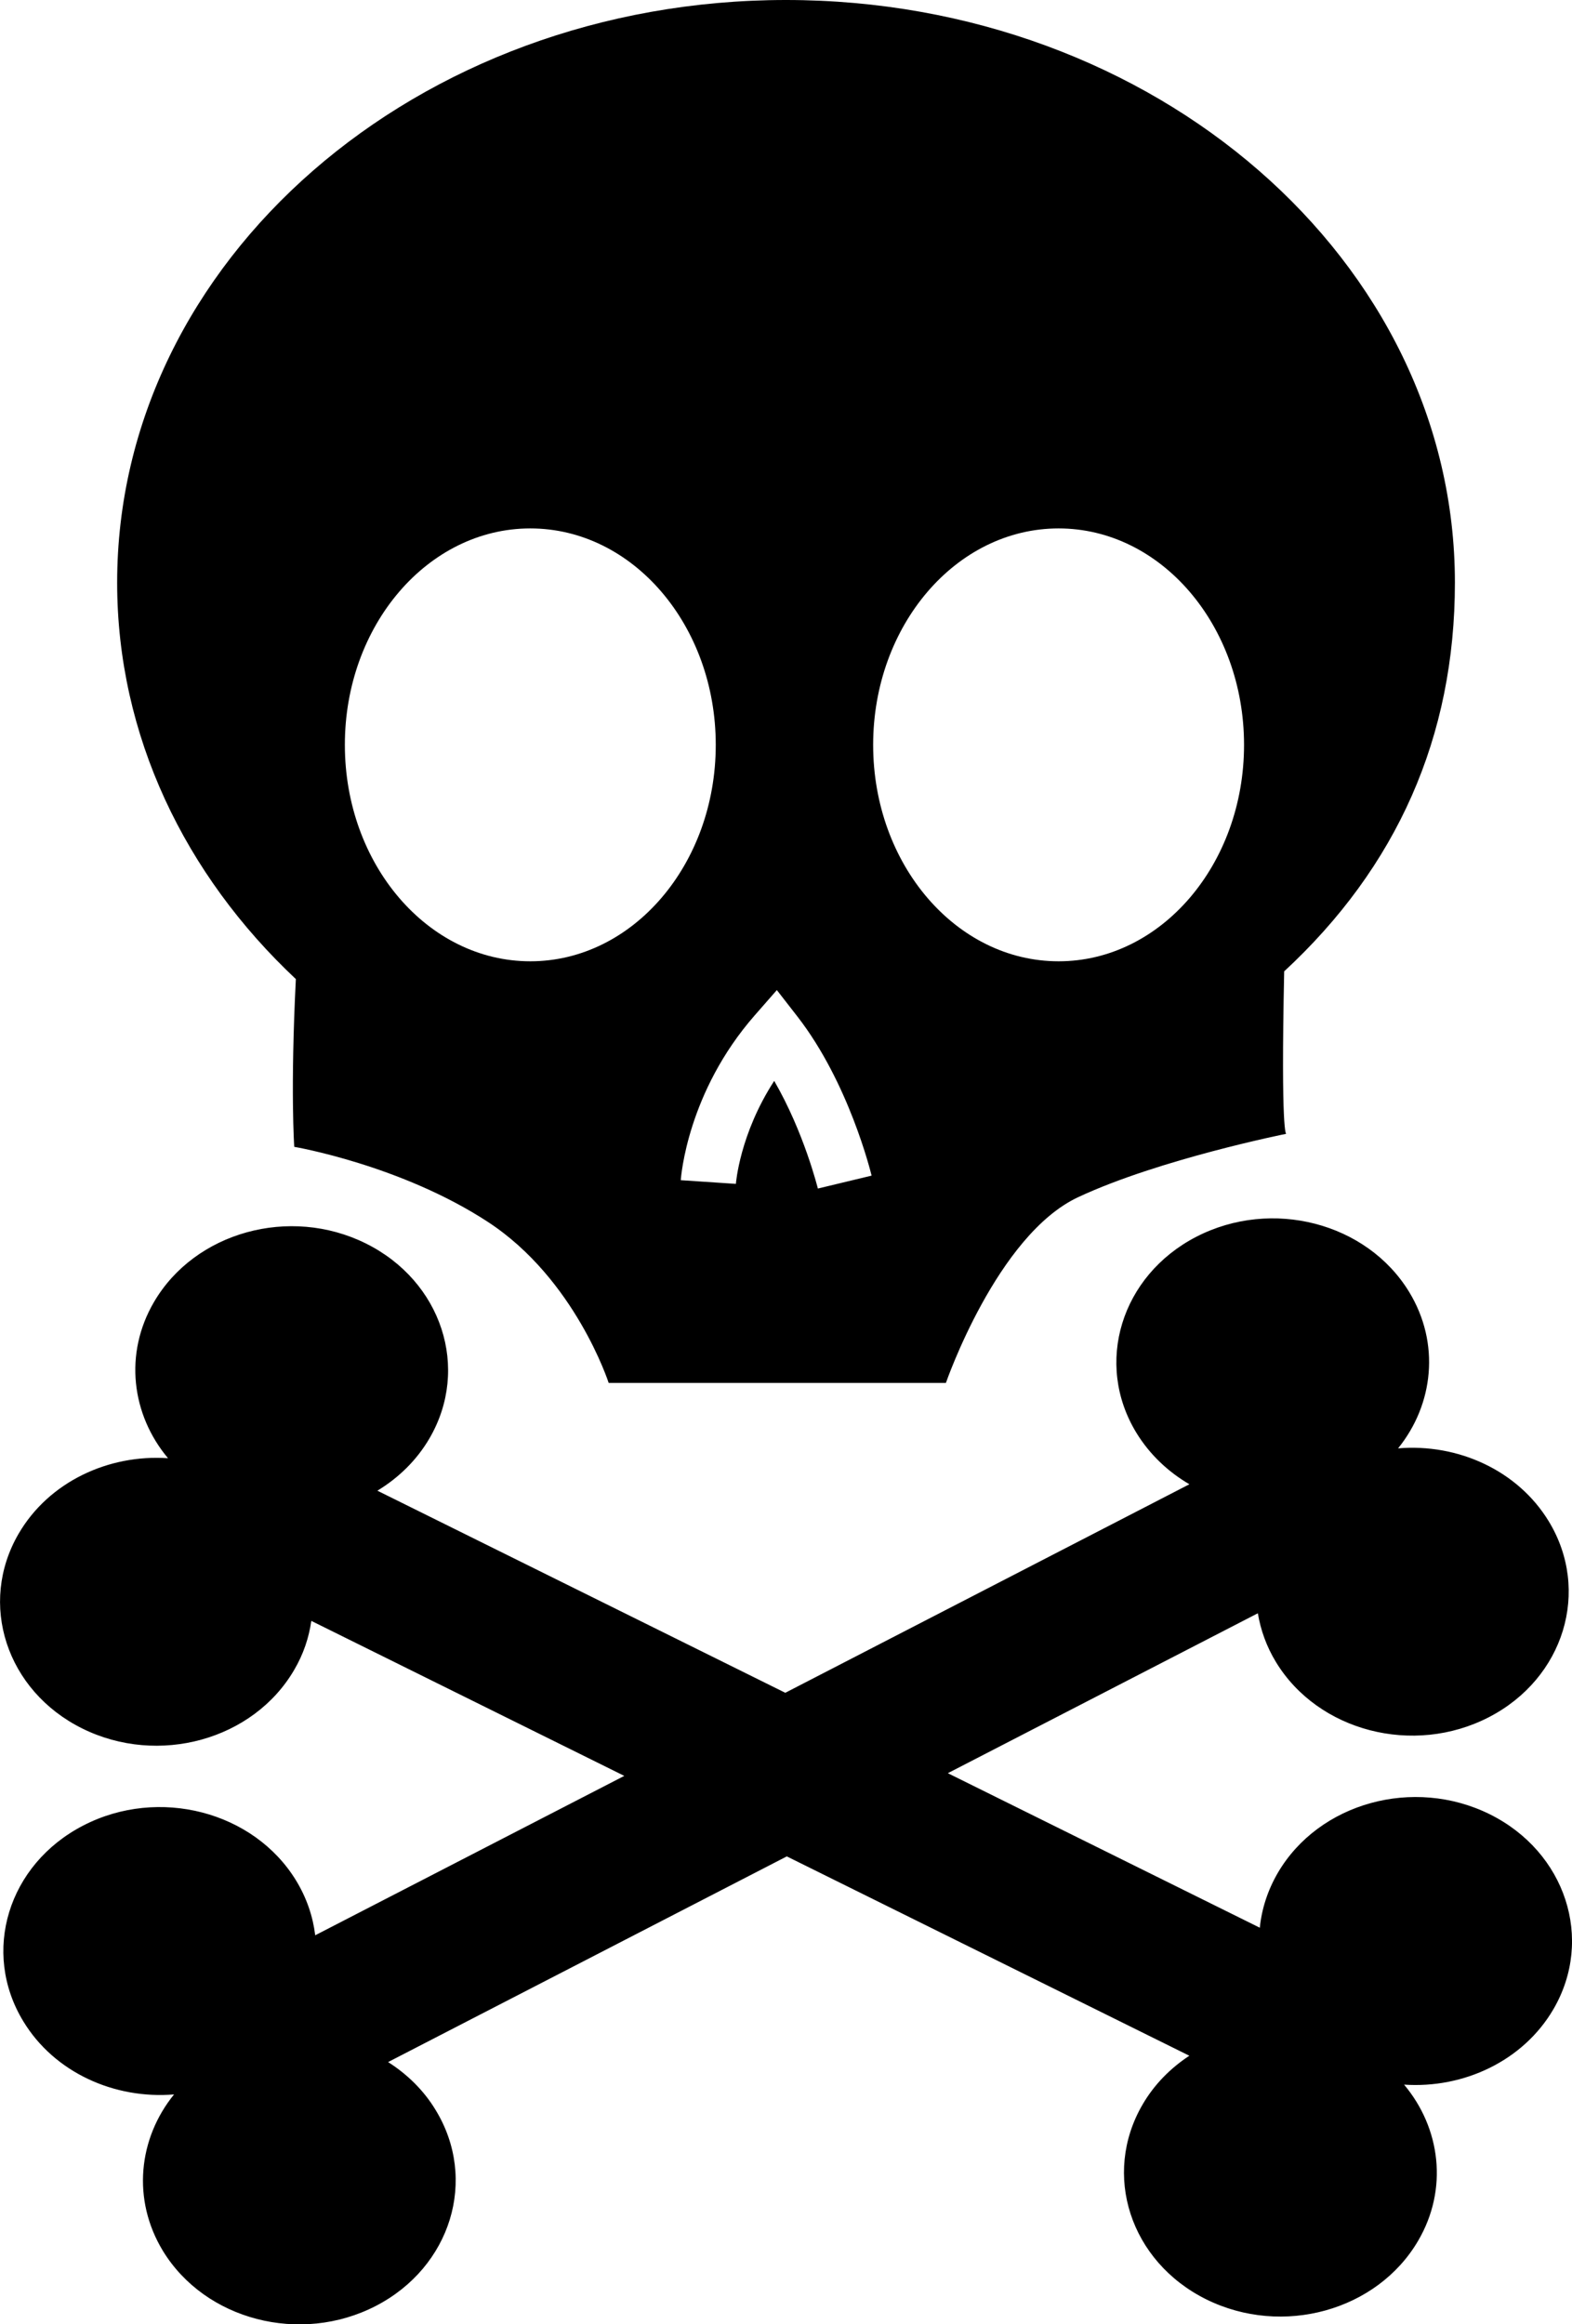
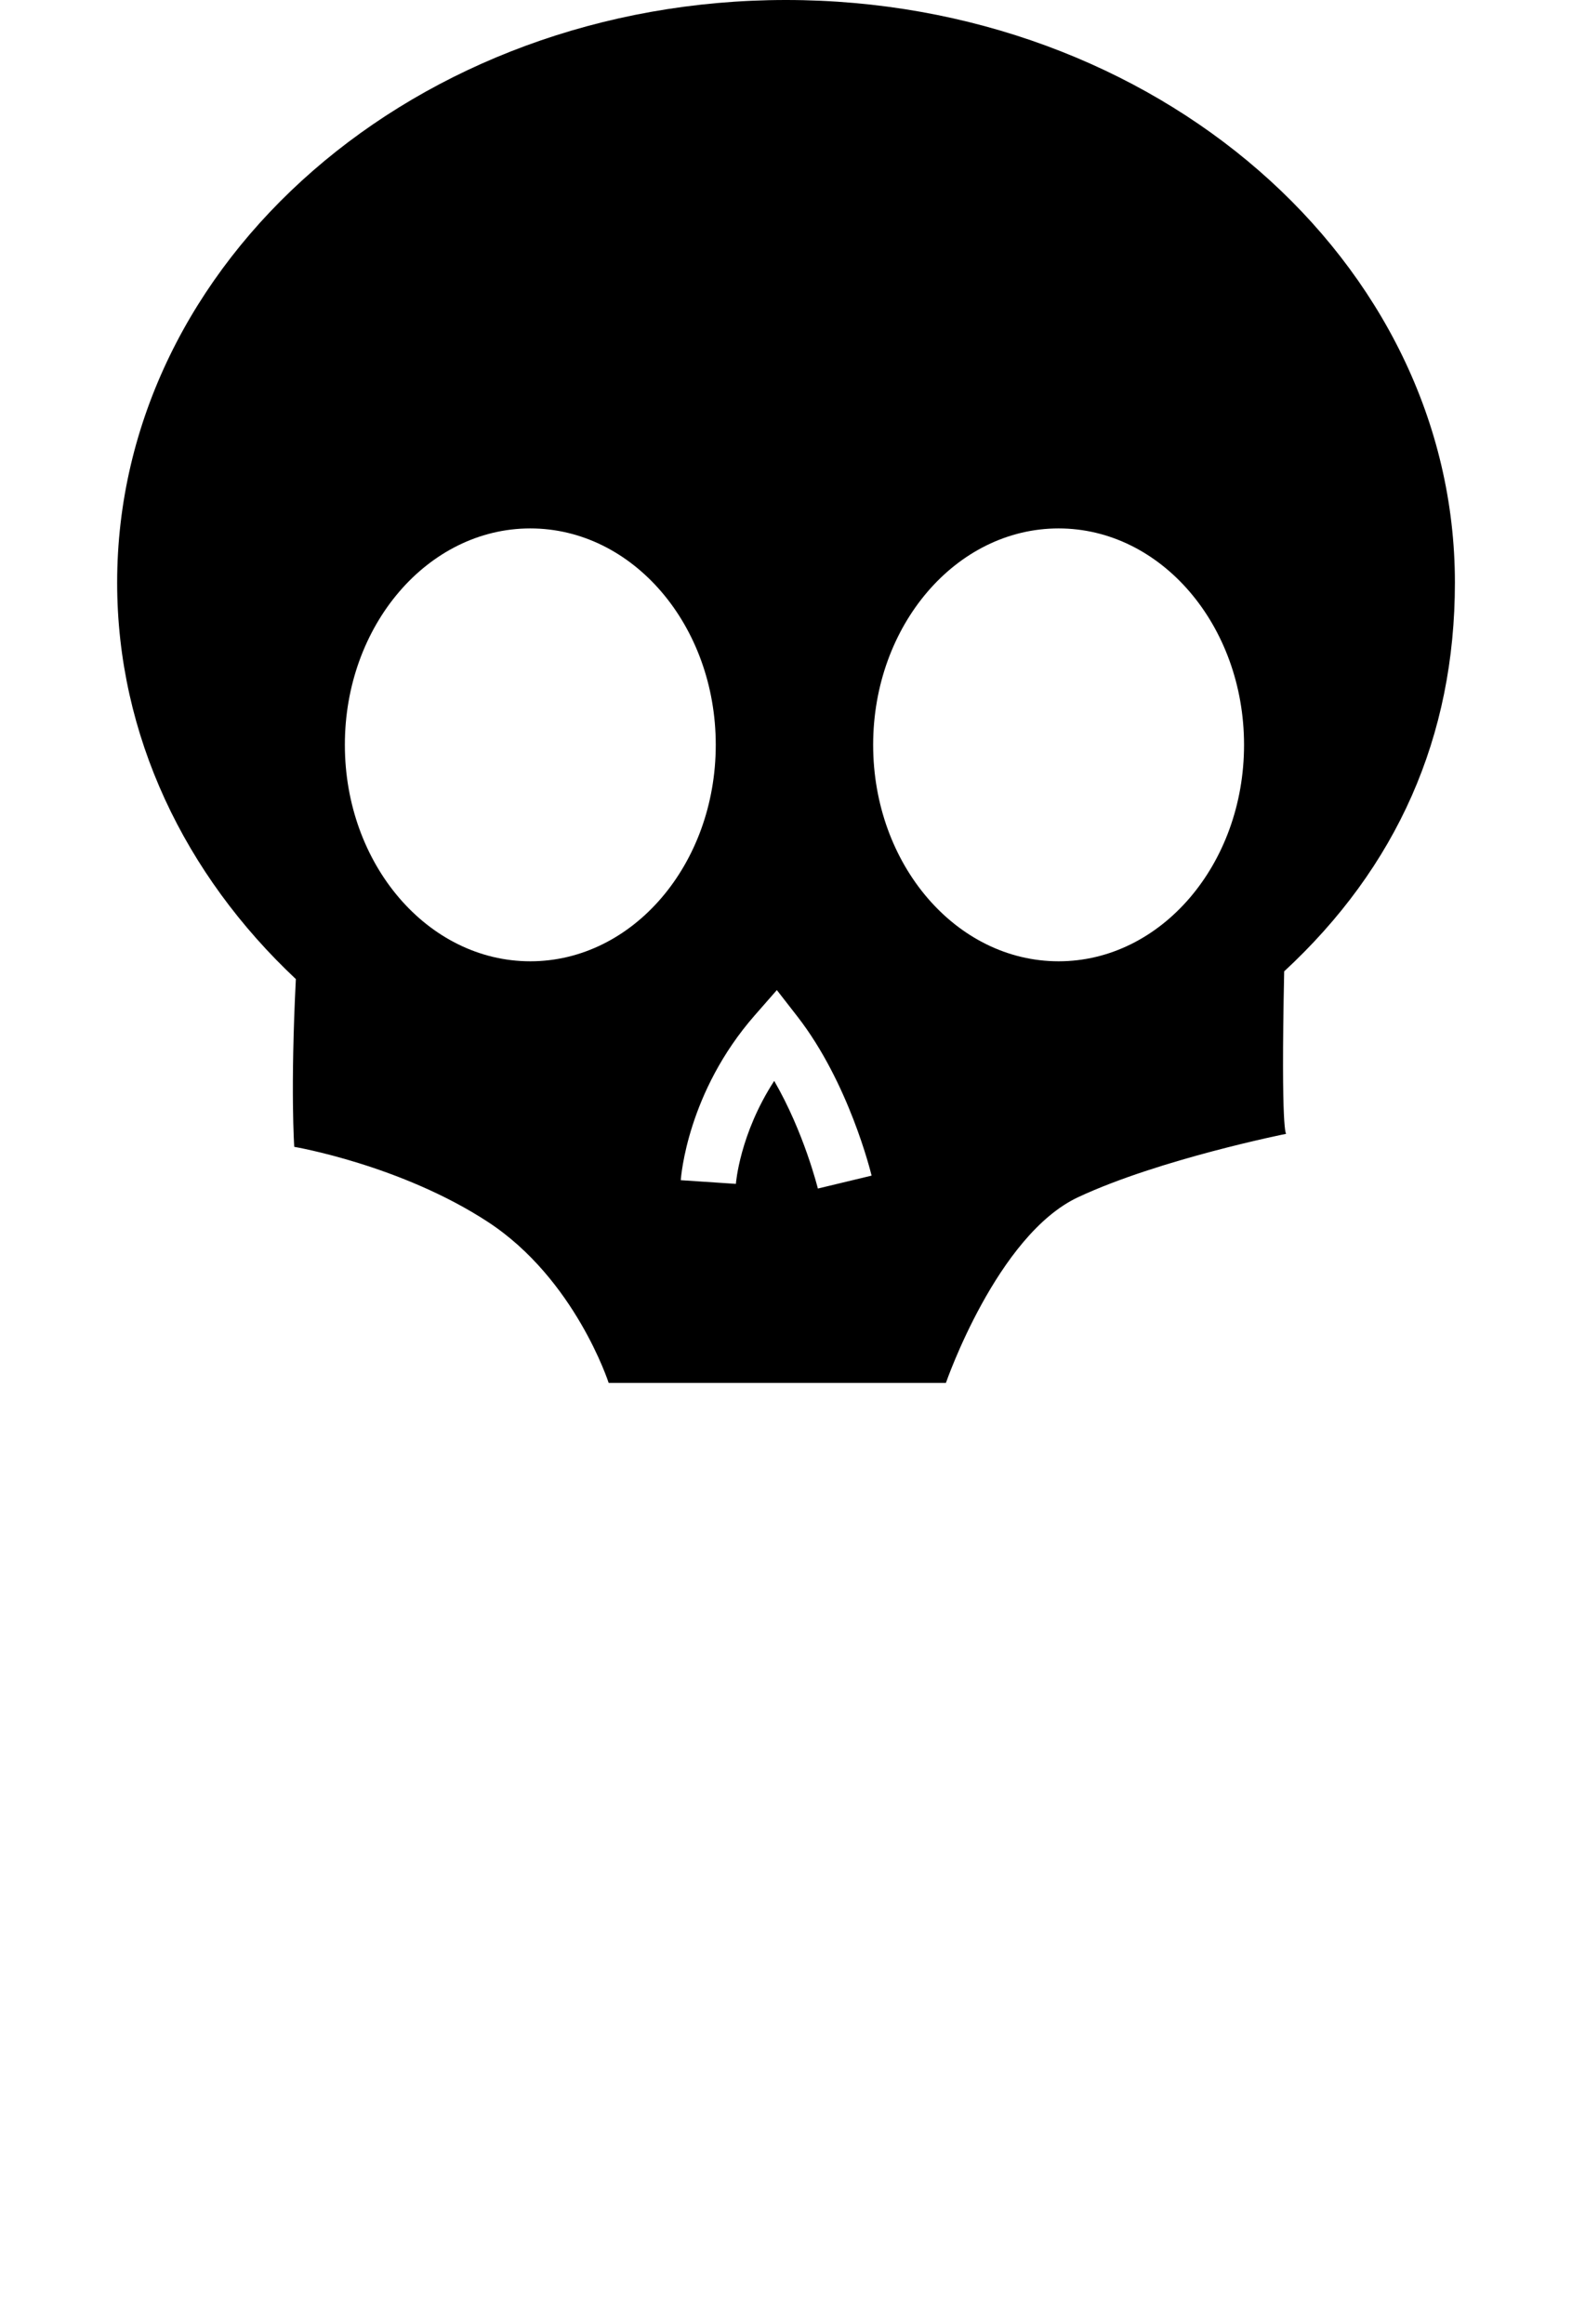
<svg xmlns="http://www.w3.org/2000/svg" version="1.1" id="Layer_1" x="0px" y="0px" width="30.313px" height="44.808px" viewBox="0 0 30.313 44.808" style="enable-background:new 0 0 30.313 44.808;" xml:space="preserve">
  <g>
    <path d="M5.674,22.109c0,0,2.058,0.35,3.738,1.45c1.68,1.1,2.325,3.101,2.325,3.101h6.503c0,0,0.986-2.853,2.553-3.582   c1.565-0.731,4.009-1.22,4.009-1.22s-0.106,0.035-0.039-3.132c2.171-2.01,3.292-4.516,3.292-7.494C28.055,5.029,22.279,0,15.156,0   S2.259,5.029,2.259,11.232c0,2.953,1.309,5.638,3.446,7.643C5.597,21.013,5.674,22.109,5.674,22.109z M20.413,10.187   c1.975,0,3.576,1.869,3.576,4.173c0,2.305-1.602,4.172-3.576,4.172c-1.976,0-3.576-1.868-3.576-4.172   C16.837,12.056,18.438,10.187,20.413,10.187z M14.98,19.087l0.396,0.509c0.992,1.276,1.413,2.996,1.431,3.068l-1.036,0.249   c-0.004-0.013-0.268-1.086-0.842-2.075c-0.667,1.027-0.738,1.974-0.739,1.985l-1.063-0.071c0.006-0.069,0.127-1.696,1.429-3.181   L14.98,19.087z M10.226,10.187c1.976,0,3.576,1.869,3.576,4.173c0,2.305-1.601,4.172-3.576,4.172s-3.576-1.868-3.576-4.172   C6.649,12.056,8.25,10.187,10.226,10.187z" />
-     <path d="M28.726,34.975c-1.468-0.726-3.294-0.221-4.085,1.129c-0.197,0.338-0.312,0.699-0.348,1.059l-6.016-2.979l5.978-3.083   c0.054,0.321,0.166,0.64,0.349,0.94c0.813,1.337,2.652,1.814,4.105,1.064c1.452-0.749,1.969-2.441,1.155-3.778   c-0.601-0.986-1.756-1.502-2.905-1.405c0.688-0.851,0.814-2.029,0.214-3.015c-0.814-1.337-2.651-1.814-4.105-1.064   c-1.451,0.75-1.971,2.441-1.155,3.779c0.256,0.418,0.611,0.752,1.022,0.992l-7.792,4.02l-7.866-3.896   c0.406-0.246,0.757-0.585,1.004-1.008c0.788-1.35,0.238-3.032-1.228-3.759c-1.466-0.727-3.295-0.22-4.084,1.13   c-0.582,0.995-0.434,2.171,0.271,3.011c-1.15-0.079-2.298,0.457-2.879,1.452c-0.789,1.35-0.239,3.033,1.227,3.759   c1.467,0.726,3.296,0.221,4.084-1.129c0.179-0.303,0.285-0.624,0.331-0.946l6.035,2.988l-5.96,3.073   c-0.043-0.359-0.163-0.717-0.367-1.053c-0.814-1.336-2.651-1.814-4.104-1.064c-1.454,0.749-1.972,2.441-1.156,3.778   c0.599,0.986,1.756,1.502,2.905,1.407c-0.69,0.851-0.814,2.028-0.216,3.014c0.815,1.337,2.652,1.814,4.106,1.064   c1.452-0.75,1.971-2.441,1.154-3.778c-0.23-0.381-0.549-0.69-0.916-0.924l7.688-3.965l7.762,3.843   c-0.363,0.239-0.676,0.553-0.9,0.938c-0.789,1.35-0.24,3.032,1.227,3.759c1.469,0.726,3.295,0.22,4.085-1.13   c0.583-0.995,0.434-2.17-0.271-3.01c1.149,0.078,2.297-0.457,2.879-1.453C30.742,37.385,30.191,35.701,28.726,34.975z" />
  </g>
  <g>
</g>
  <g>
</g>
  <g>
</g>
  <g>
</g>
  <g>
</g>
  <g>
</g>
  <g>
</g>
  <g>
</g>
  <g>
</g>
  <g>
</g>
  <g>
</g>
  <g>
</g>
  <g>
</g>
  <g>
</g>
  <g>
</g>
</svg>